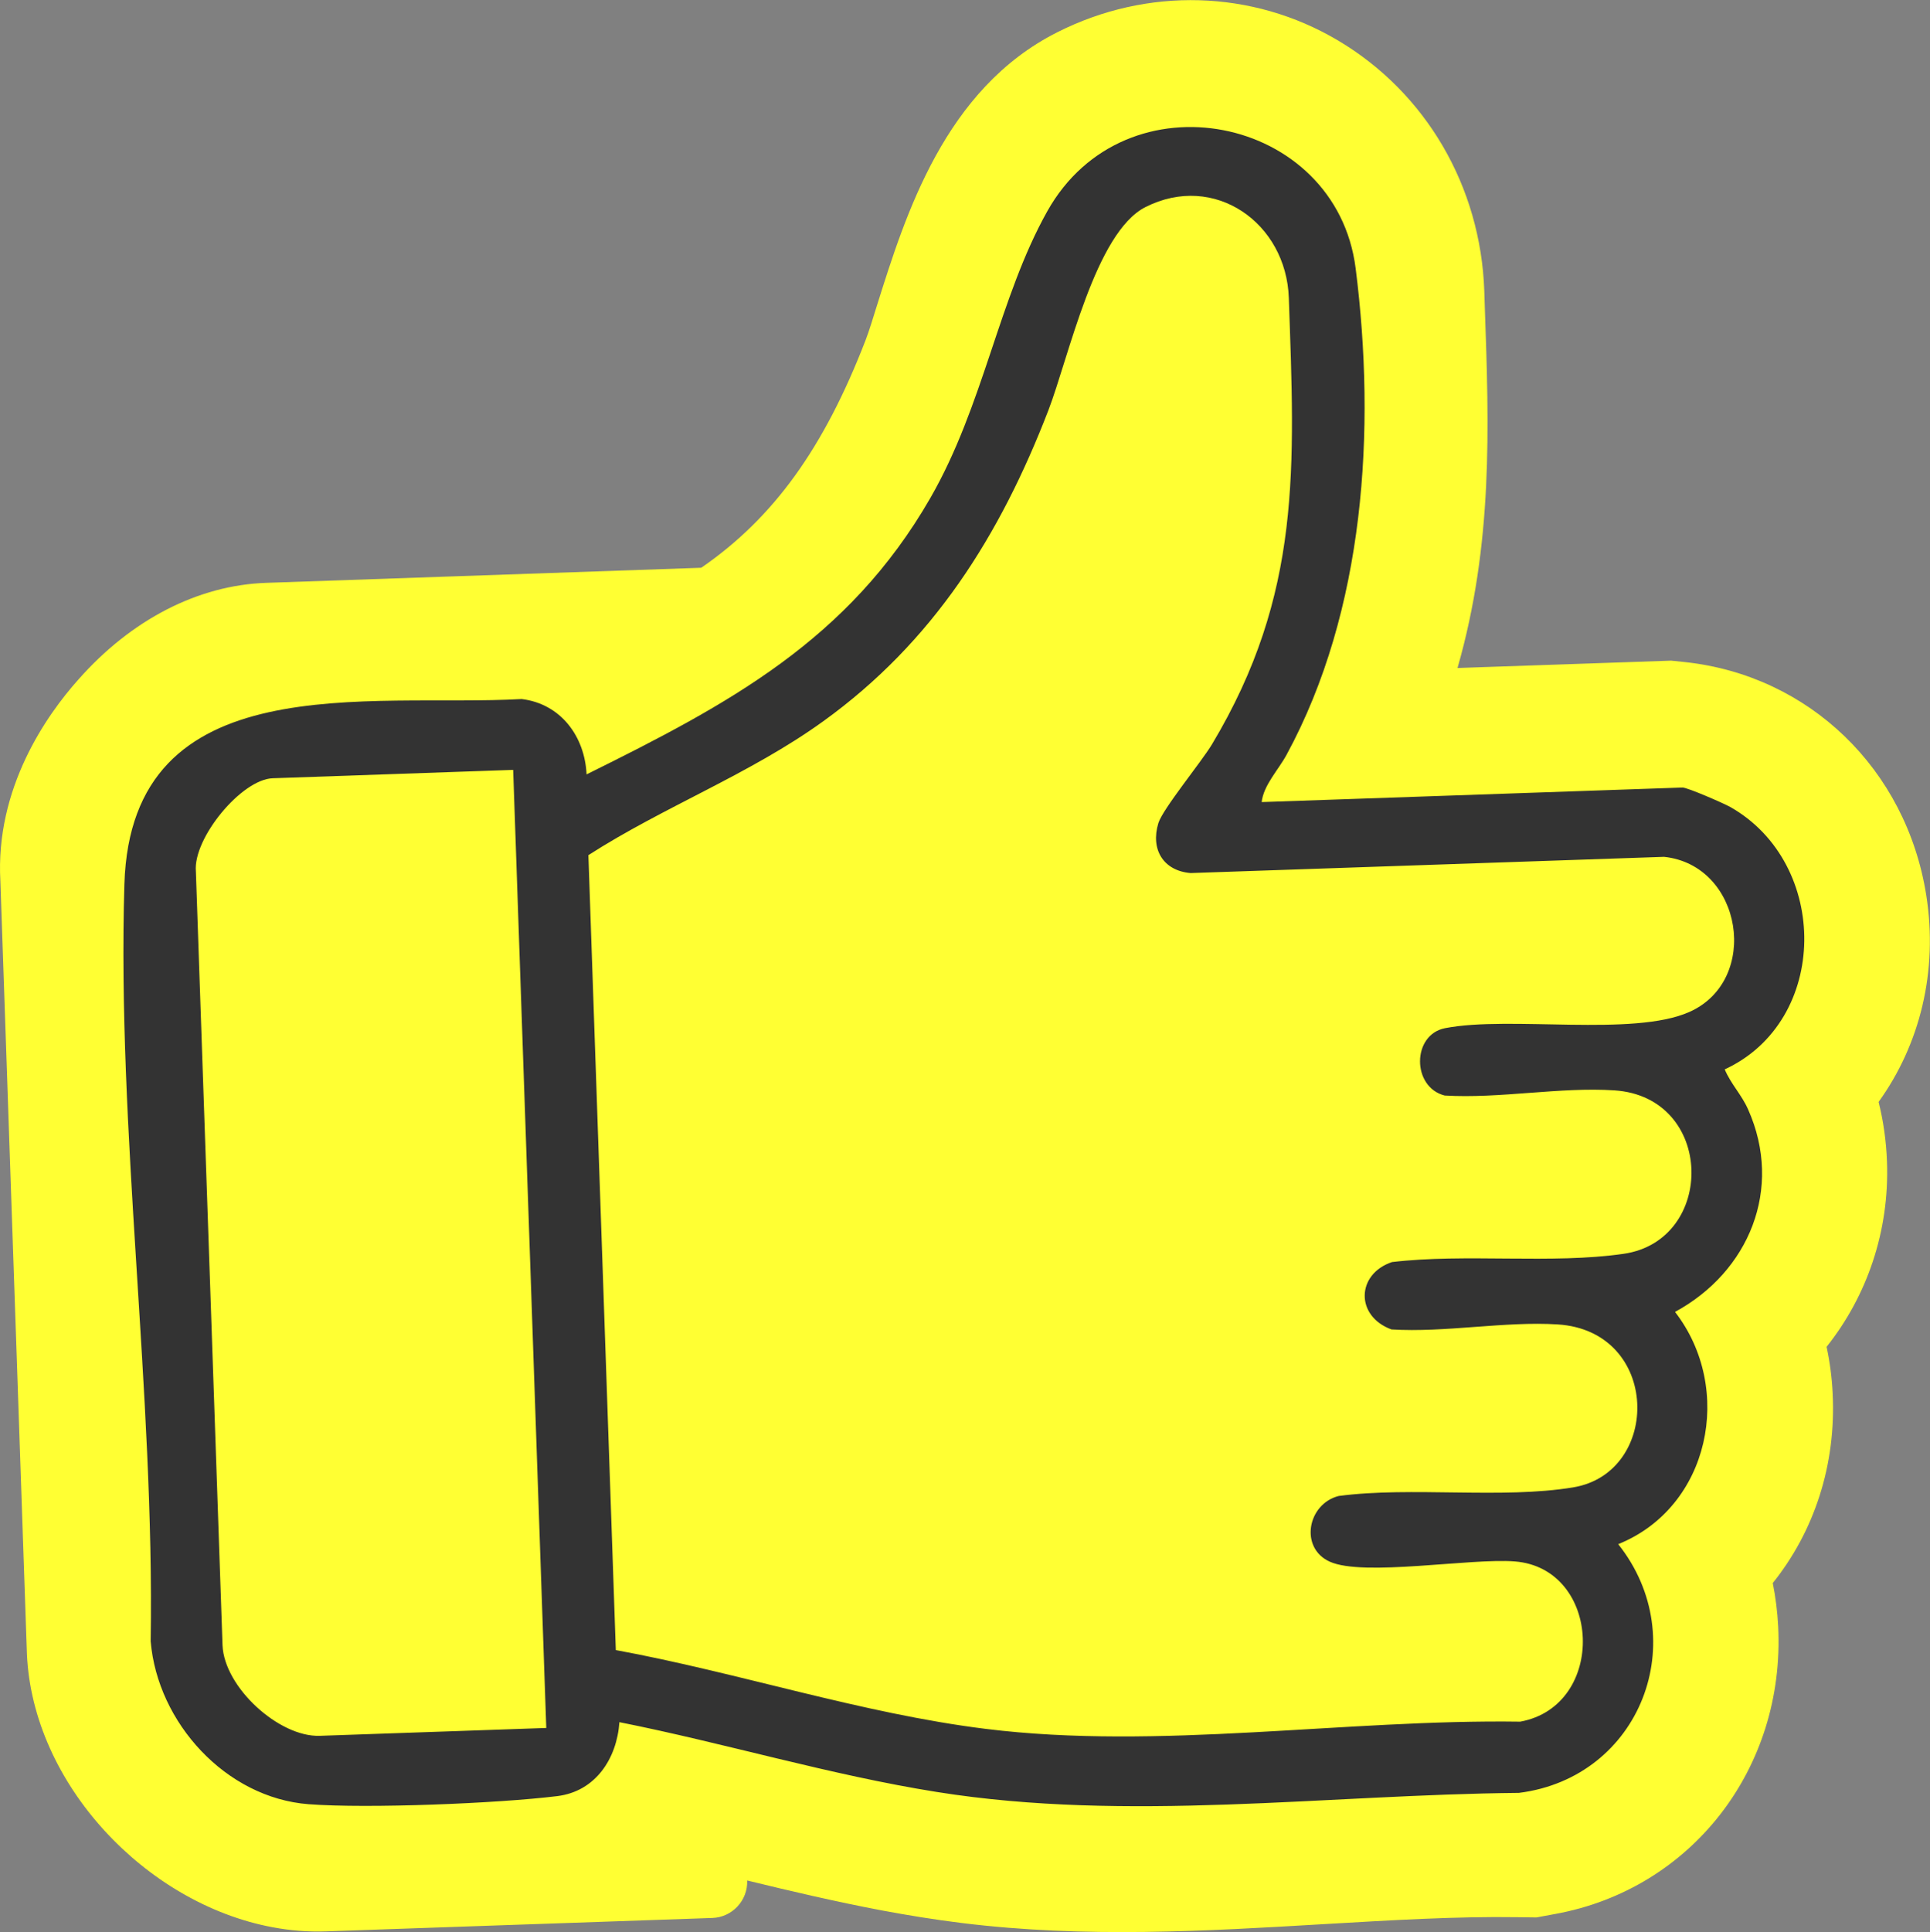
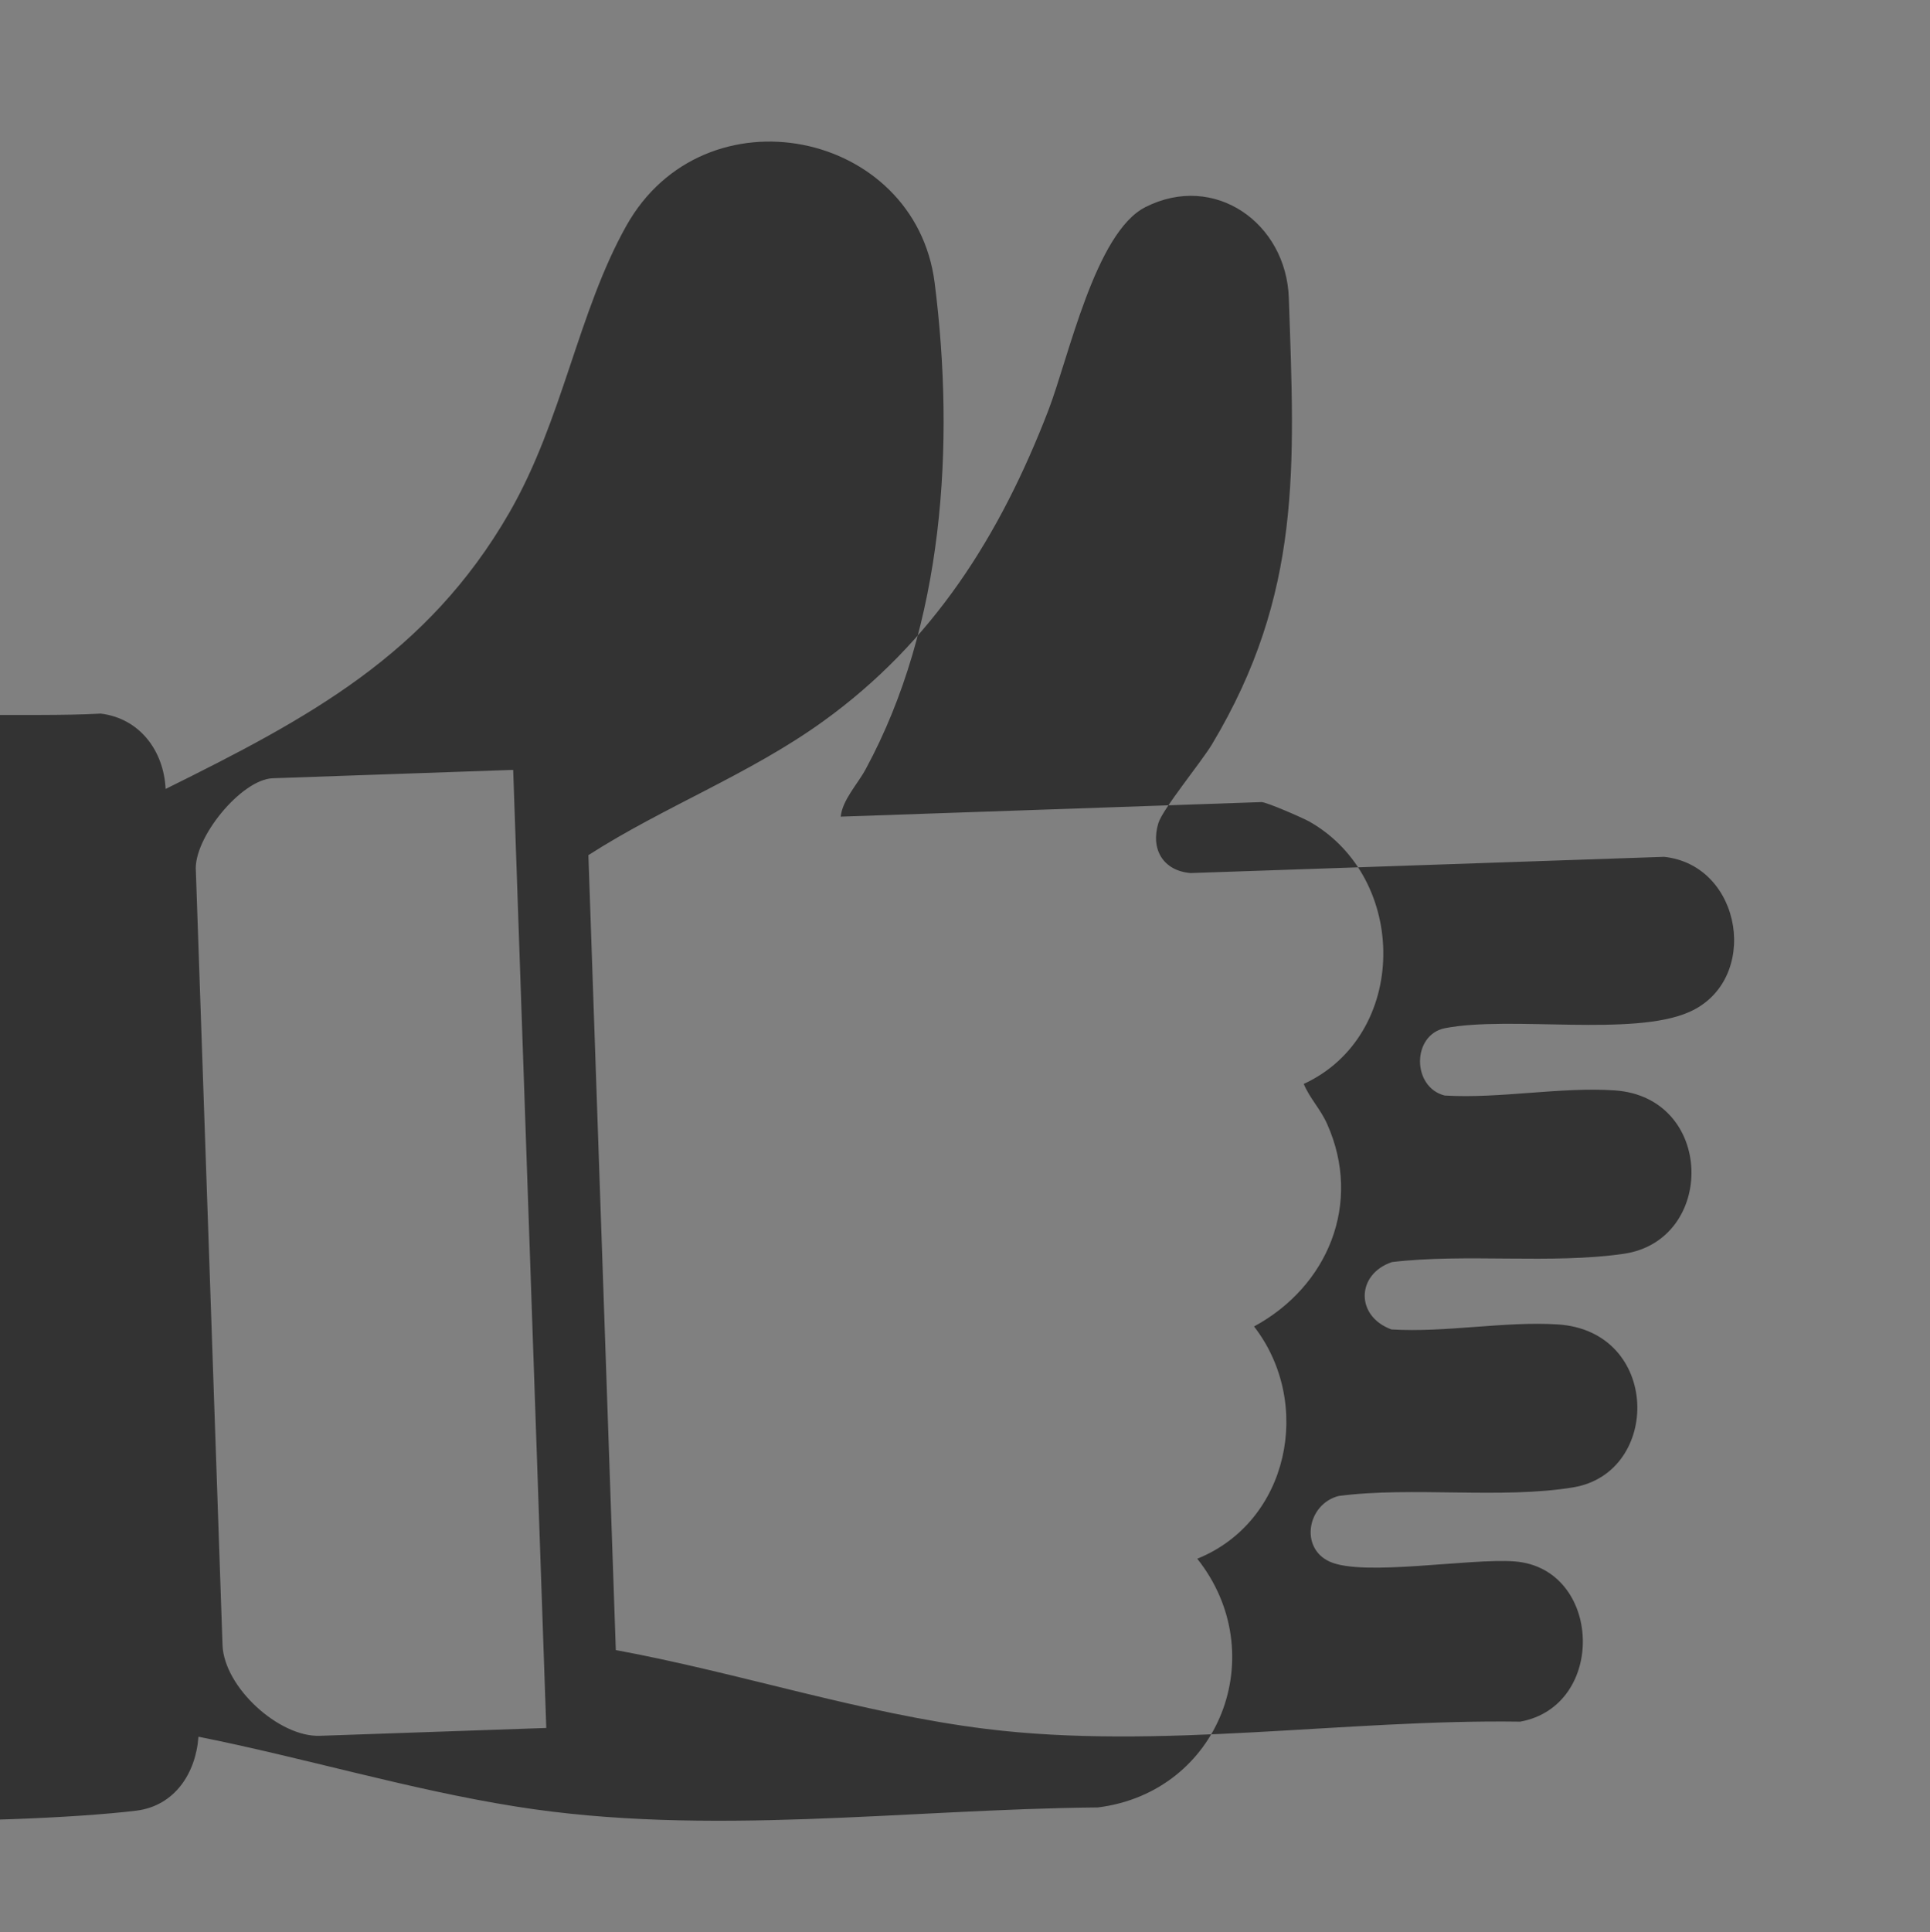
<svg xmlns="http://www.w3.org/2000/svg" id="Layer_1" data-name="Layer 1" viewBox="0 0 149.87 150">
  <rect x="0" y="0" width="149.87" height="150" fill="#808080" stroke="none" />
  <defs>
    <style>
      .cls-1 {
        fill: #ff3;
      }

      .cls-2 {
        fill: #333;
      }
    </style>
  </defs>
-   <path class="cls-1" d="M145.87,85.56c3.22-4.46,4.64-10.16,3.71-16.06-1.55-9.79-9.1-17.07-18.75-18.1l-1.06-.11-16.59.57c2.76-9.63,2.45-18.64,2.12-28l-.04-1.26c-.28-8.14-4.54-15.42-11.38-19.47-6.64-3.93-14.79-4.16-21.79-.62-8.72,4.4-11.76,14.11-13.99,21.2-.32,1.03-.6,1.95-.87,2.66-3.25,8.43-7.17,13.84-12.75,17.69l-.07.02-33.74,1.17c-5.29.18-10.47,2.85-14.58,7.5C3.61,55.52-.38,61.2.03,68.42l2.06,60c.45,10.06,9.2,19.35,19.07,21.2,1.38.26,2.77.37,4.17.32l29.98-1.04c1.55-.05,2.77-1.36,2.71-2.91h0c3.4.83,6.86,1.64,10.43,2.32,2.04.38,4.11.72,6.22.98,9.58,1.19,19.01.63,28.12.09,5.3-.31,10.32-.61,15.04-.54l1.48.02,1.46-.27c10.59-1.93,17.87-11.32,17.31-22.33-.06-1.15-.2-2.27-.42-3.36,3.19-3.97,4.94-9.14,4.65-14.75-.06-1.23-.22-2.43-.47-3.59,3.13-3.93,4.89-8.97,4.69-14.38-.06-1.6-.28-3.15-.65-4.63h-.01Z" />
-   <path class="cls-2" d="M97.96,62.27l32.69-1.13c.39,0,3.17,1.21,3.71,1.51,7.75,4.39,7.72,16.61-.43,20.37.47,1.13,1.31,1.96,1.82,3.12,2.74,6.15.06,12.6-5.68,15.71,4.62,5.97,2.7,15.17-4.41,18.03,5.86,7.38,1.75,18.12-7.71,19.31-14.99.14-30.34,2.3-45.2-.07-8.3-1.32-16.42-3.78-24.65-5.42-.2,2.83-1.85,5.37-4.82,5.74-4.63.57-14.72.98-19.31.63-6.43-.49-11.74-6.33-12.27-12.65.3-19.27-2.62-39.64-2.04-58.78.52-17.08,19.05-13.71,30.85-14.37,3.04.37,4.9,2.9,5.04,5.85,11.05-5.47,20.33-10.41,26.69-21.45,4.14-7.18,5.33-15.57,9.08-22.26,6.06-10.82,22.44-7.46,23.95,4.42,1.59,12.54.71,26.57-5.36,37.76-.65,1.2-1.8,2.37-1.94,3.7v-.02ZM47.8,128.1c9.53,1.75,19.13,4.93,28.74,6.12,13.43,1.67,27.94-.76,41.51-.56,6.75-1.23,6.35-11.91-.43-12.44-3.44-.27-11.75,1.2-14.36.02-2.36-1.06-1.74-4.48.69-5.1,5.69-.75,12.69.25,18.22-.67,6.85-1.14,6.79-12.14-1.21-12.65-4.11-.26-8.74.65-12.91.39-2.82-1.03-2.73-4.3.04-5.23,5.71-.68,12.39.17,17.98-.64,7.2-1.03,7.1-12.18-.71-12.69-4.19-.28-8.92.66-13.18.4-2.56-.65-2.55-4.73.04-5.23,5.06-.98,14.6.69,18.97-1.26,5.53-2.46,4.14-11.39-1.97-12.04l-36.77,1.26c-2.13-.18-3.12-1.85-2.5-3.88.34-1.1,3.32-4.72,4.16-6.11,7.01-11.7,6.42-21.56,5.97-34.66-.2-5.82-5.77-9.77-11.14-7.05-3.89,1.97-5.95,11.66-7.53,15.77-3.75,9.72-8.94,17.99-17.49,24.15-5.68,4.1-12.4,6.64-18.23,10.39l2.13,61.73-.02-.02ZM39.84,59.77l-18.66.65c-2.43.08-6.2,4.66-5.97,7.23l2.07,60.09c.14,3.26,4.38,7.12,7.54,7.02l17.6-.61-2.57-74.37h0Z" />
+   <path class="cls-2" d="M97.96,62.27c.39,0,3.17,1.21,3.71,1.51,7.75,4.39,7.72,16.61-.43,20.37.47,1.13,1.31,1.96,1.82,3.12,2.74,6.15.06,12.6-5.68,15.71,4.62,5.97,2.7,15.17-4.41,18.03,5.86,7.38,1.75,18.12-7.71,19.31-14.99.14-30.34,2.3-45.2-.07-8.3-1.32-16.42-3.78-24.65-5.42-.2,2.83-1.85,5.37-4.82,5.74-4.63.57-14.72.98-19.31.63-6.43-.49-11.74-6.33-12.27-12.65.3-19.27-2.62-39.64-2.04-58.78.52-17.08,19.05-13.71,30.85-14.37,3.04.37,4.9,2.9,5.04,5.85,11.05-5.47,20.33-10.41,26.69-21.45,4.14-7.18,5.33-15.57,9.08-22.26,6.06-10.82,22.44-7.46,23.95,4.42,1.59,12.54.71,26.57-5.36,37.76-.65,1.2-1.8,2.37-1.94,3.7v-.02ZM47.8,128.1c9.53,1.75,19.13,4.93,28.74,6.12,13.43,1.67,27.94-.76,41.51-.56,6.75-1.23,6.35-11.91-.43-12.44-3.44-.27-11.75,1.2-14.36.02-2.36-1.06-1.74-4.48.69-5.1,5.69-.75,12.69.25,18.22-.67,6.85-1.14,6.79-12.14-1.21-12.65-4.11-.26-8.74.65-12.91.39-2.82-1.03-2.73-4.3.04-5.23,5.71-.68,12.39.17,17.98-.64,7.2-1.03,7.1-12.18-.71-12.69-4.19-.28-8.92.66-13.18.4-2.56-.65-2.55-4.73.04-5.23,5.06-.98,14.6.69,18.97-1.26,5.53-2.46,4.14-11.39-1.97-12.04l-36.77,1.26c-2.13-.18-3.12-1.85-2.5-3.88.34-1.1,3.32-4.72,4.16-6.11,7.01-11.7,6.42-21.56,5.97-34.66-.2-5.82-5.77-9.77-11.14-7.05-3.89,1.97-5.95,11.66-7.53,15.77-3.75,9.72-8.94,17.99-17.49,24.15-5.68,4.1-12.4,6.64-18.23,10.39l2.13,61.73-.02-.02ZM39.84,59.77l-18.66.65c-2.43.08-6.2,4.66-5.97,7.23l2.07,60.09c.14,3.26,4.38,7.12,7.54,7.02l17.6-.61-2.57-74.37h0Z" />
</svg>